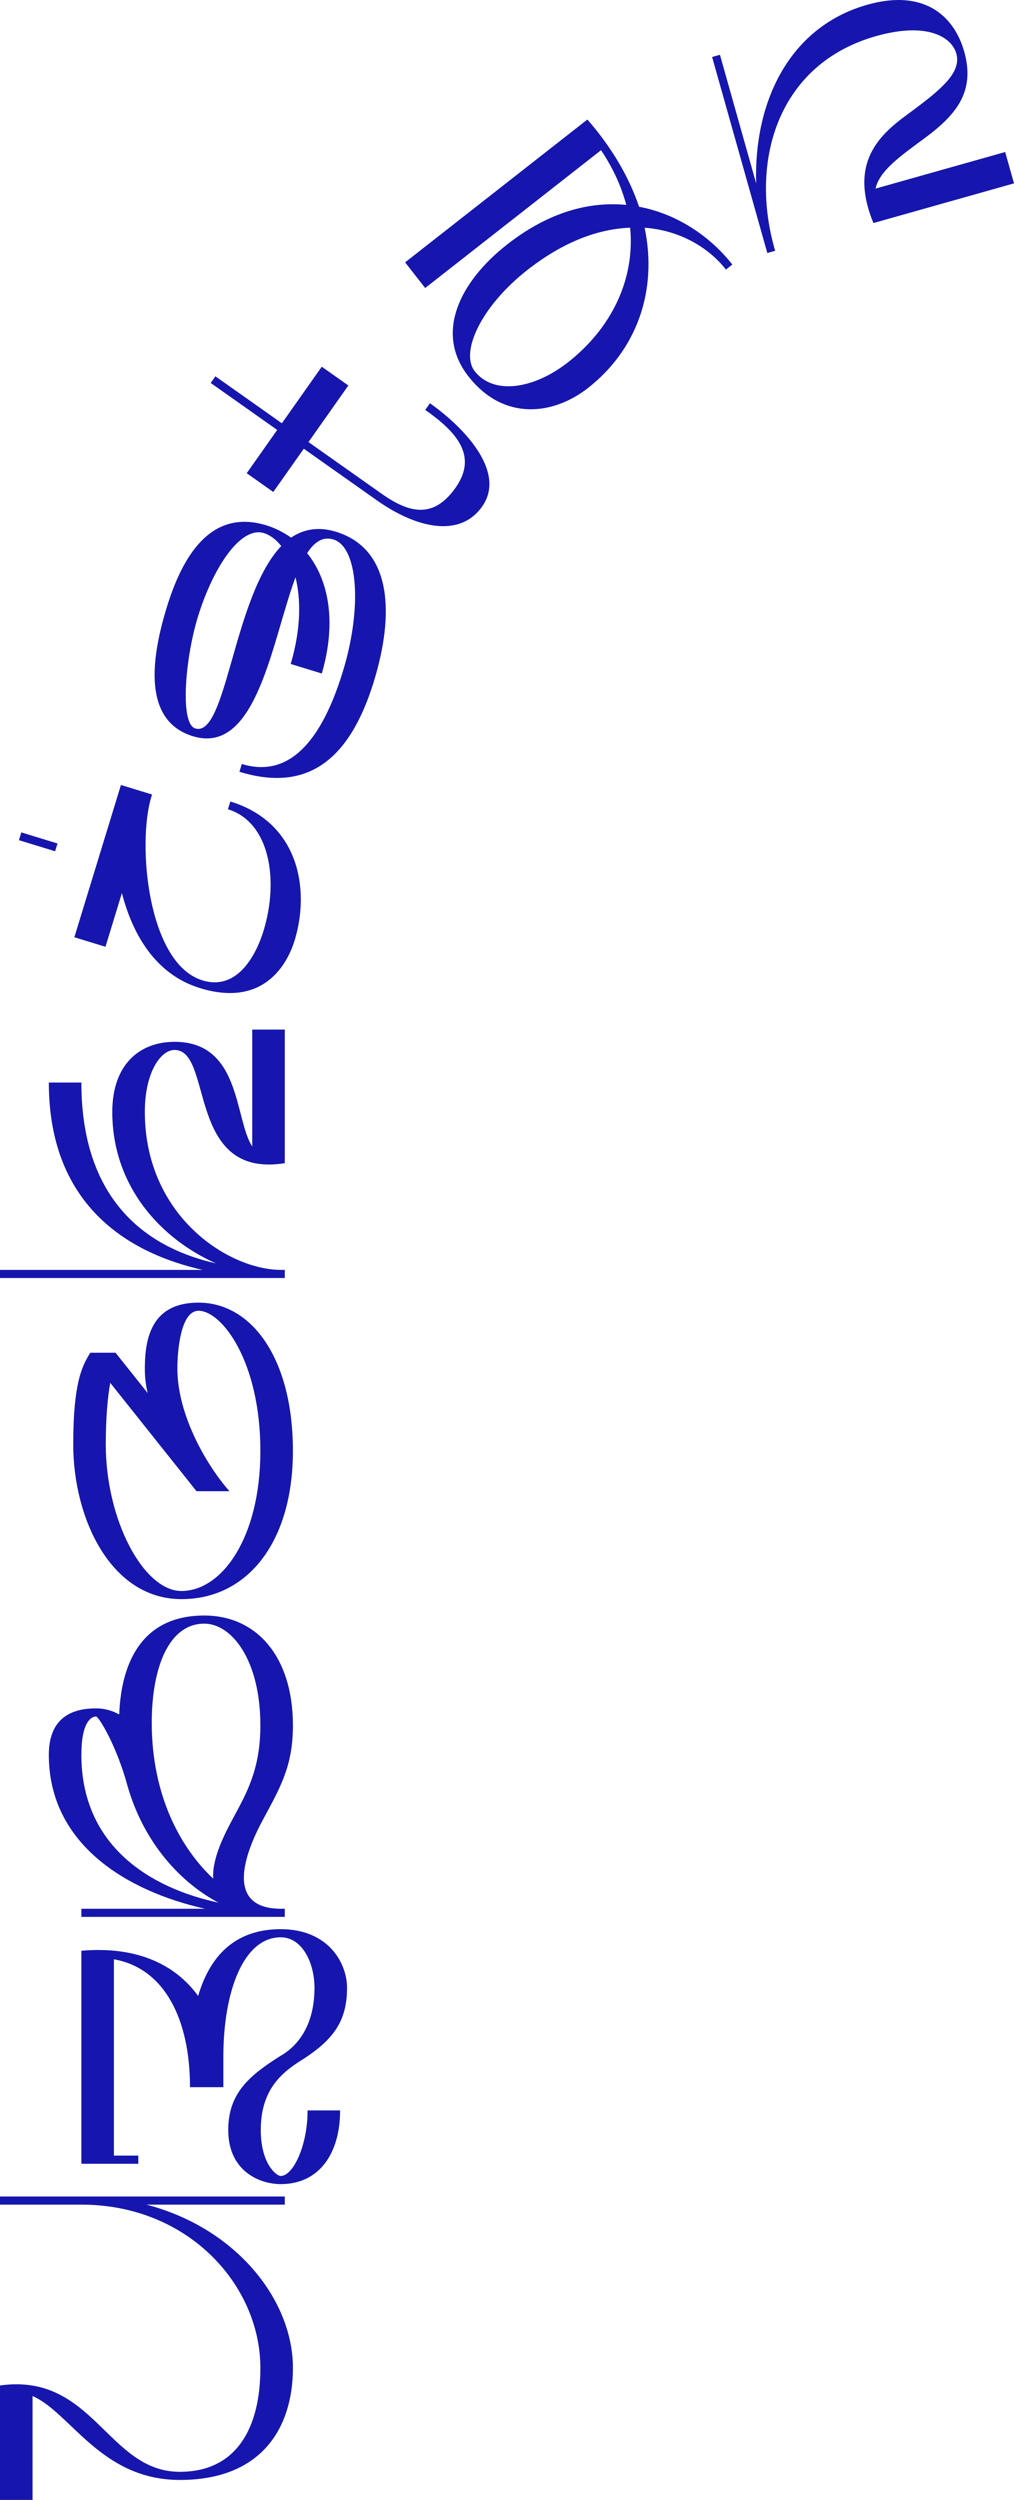
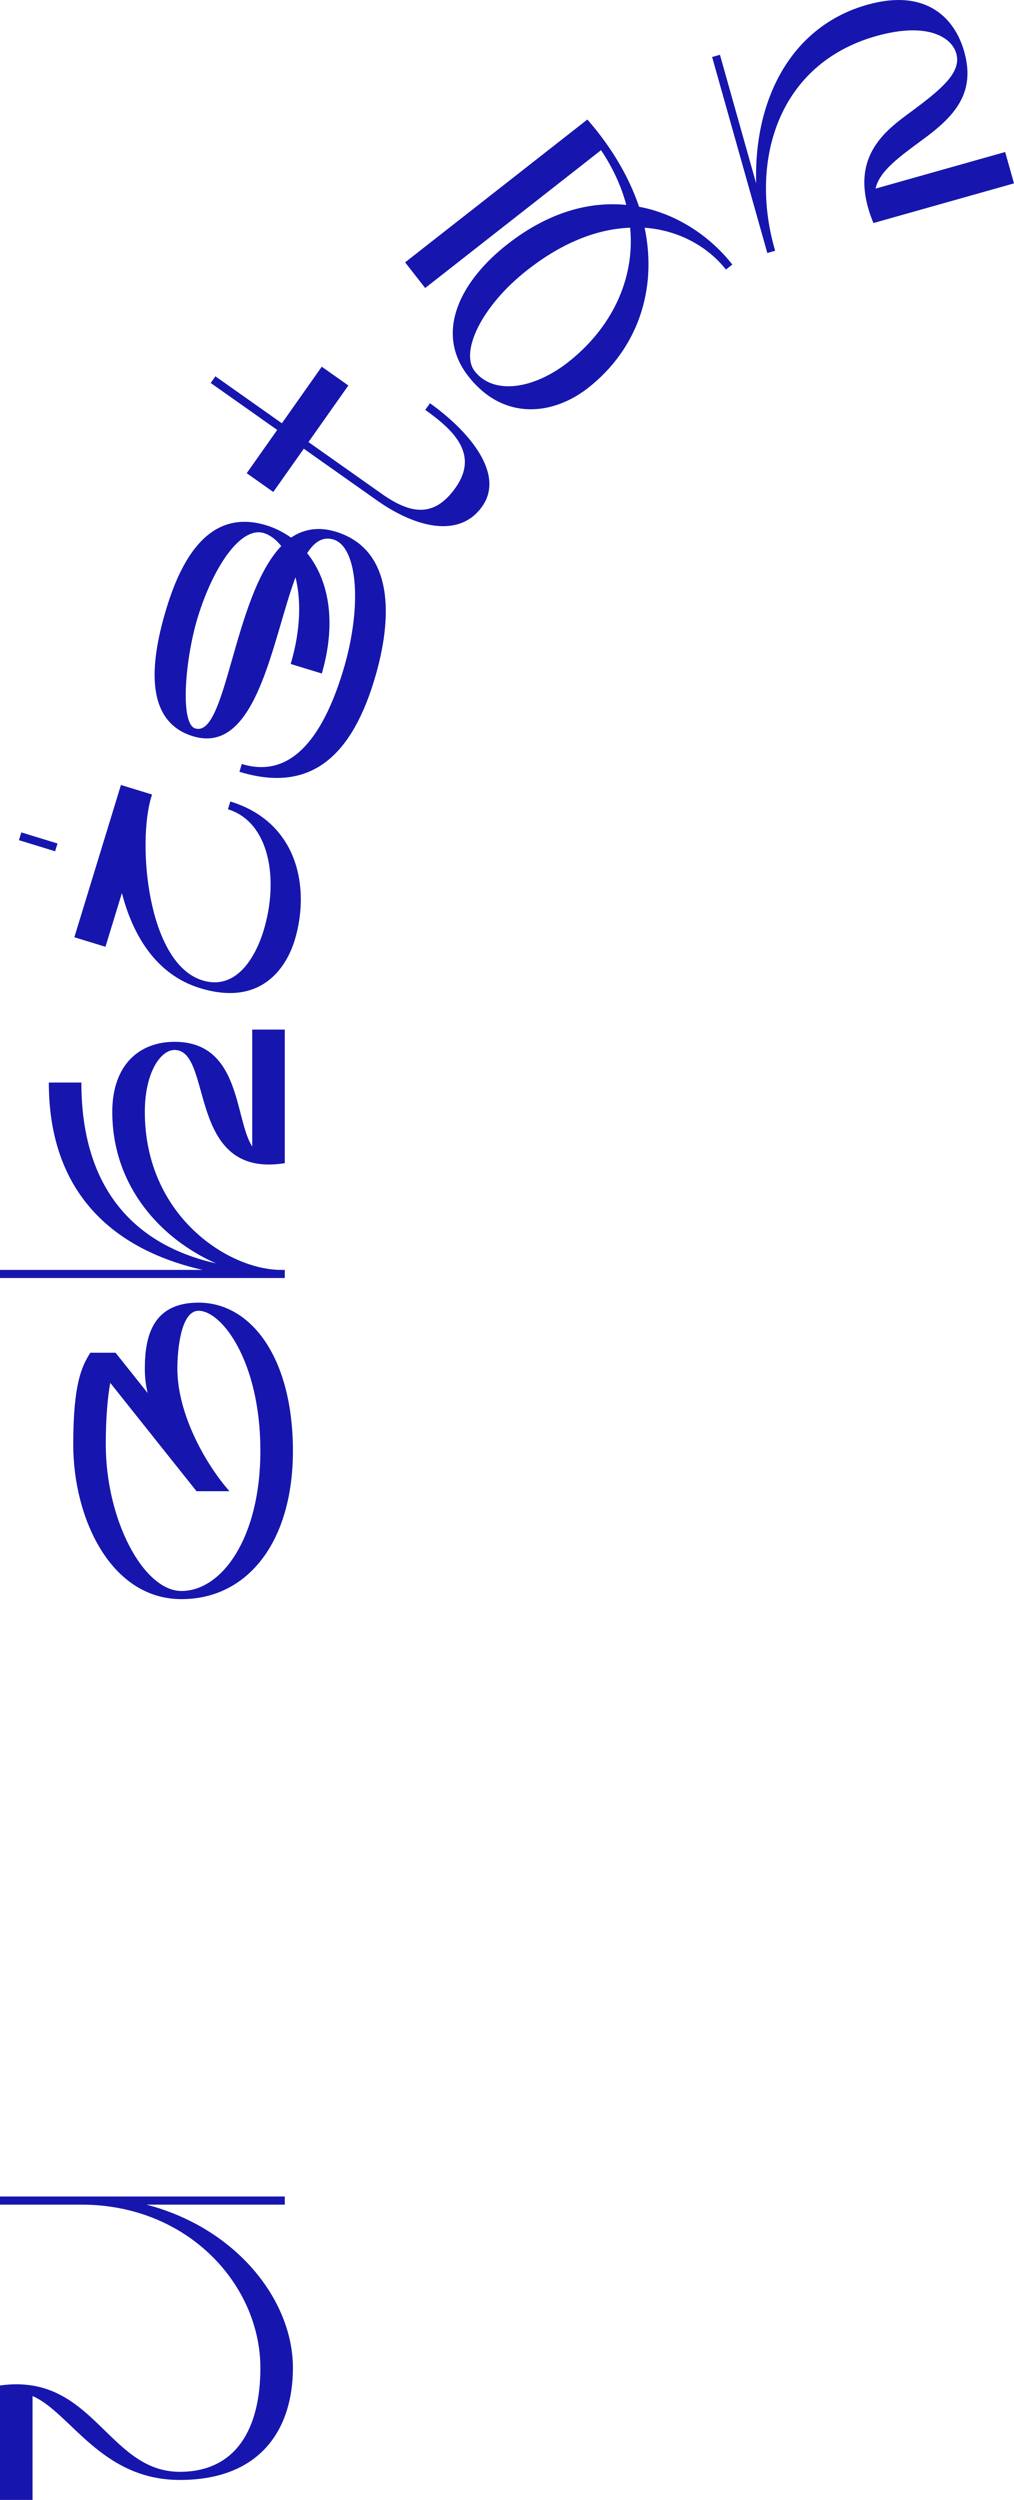
<svg xmlns="http://www.w3.org/2000/svg" width="215" height="530" viewBox="0 0 215 530" fill="none">
  <path d="M0 467.398V465.671H60.384V467.398H31.055C50.205 472.406 62.109 487.69 62.109 502.023C62.109 514.544 55.639 525.769 38.128 525.769C21.393 525.769 14.923 511.435 6.901 507.981V530H0V505.736C19.84 502.973 22.773 524.042 38.128 524.042C50.118 524.042 55.208 514.803 55.208 502.023C55.208 484.495 39.94 467.398 17.253 467.398H0Z" fill="#1616AE" />
-   <path d="M72.115 447.422C72.115 456.402 67.802 463.051 59.521 463.051C55.122 463.051 48.393 460.374 48.393 451.566C48.393 443.709 52.965 439.996 59.349 435.937C62.454 434.21 66.681 430.152 66.681 421.431C66.681 416.164 64.093 410.724 59.521 410.724C51.585 410.724 47.358 422.294 47.358 436.024V442.5H40.285C40.285 428.166 34.936 417.286 24.154 415.387V457.006H29.329V458.733H17.253V413.573C29.157 412.537 37.265 416.595 42.01 423.158C44.425 414.955 49.601 408.997 59.521 408.997C69.614 408.997 73.582 416.164 73.582 421.431C73.582 428.511 70.649 432.311 64.697 436.283C60.384 438.96 55.294 442.413 55.294 451.566C55.294 458.819 58.658 461.324 59.521 461.324C62.109 461.324 65.214 455.02 65.214 447.422H72.115Z" fill="#1616AE" />
-   <path d="M60.384 404.67V406.397H17.253V404.67H43.476C26.914 400.957 10.351 391.027 10.351 372.03C10.351 363.568 16.045 362.187 20.358 362.187C22.256 362.187 23.895 362.705 25.275 363.482C25.706 352.343 30.192 342.499 43.304 342.499C54.345 342.499 62.109 351.134 62.109 365.813C62.109 374.448 59.435 378.938 55.726 385.846C52.965 390.94 46.582 404.67 59.607 404.67H60.384ZM27 378.506C24.757 370.217 20.962 363.914 20.358 363.914C19.323 363.914 17.253 365.122 17.253 372.03C17.253 391.286 31.745 400.266 46.323 403.375C38.3 399.144 30.451 390.681 27 378.506ZM45.202 398.28C44.943 393.963 47.617 388.782 49.687 384.982C52.275 380.147 55.208 375.052 55.208 365.813C55.208 351.998 49.17 344.226 43.304 344.226C35.799 344.226 32.176 353.552 32.176 365.209C32.176 380.924 38.473 391.977 45.202 398.28Z" fill="#1616AE" />
  <path d="M41.665 316.146L23.377 293.178C22.86 296.027 22.428 300.345 22.428 306.217C22.428 322.277 30.451 337.302 38.473 337.302C47.013 337.302 55.208 326.077 55.208 307.598C55.208 288.602 47.013 277.894 42.096 277.894C38.387 277.894 37.61 286.011 37.61 290.156C37.61 300.086 43.908 310.793 48.652 316.146H41.665ZM38.473 339.029C23.55 339.029 15.527 322.018 15.527 306.217C15.527 293.092 17.425 289.551 19.15 286.788H24.499L31.313 295.337C30.882 293.61 30.709 291.883 30.709 290.156C30.709 283.334 32.348 276.167 42.096 276.167C53.397 276.167 62.109 288.083 62.109 307.598C62.109 326.854 52.534 339.029 38.473 339.029Z" fill="#1616AE" />
  <path d="M60.384 269.227V270.954H0V269.227H42.959C28.38 265.946 10.351 256.448 10.351 229.507H17.253C17.253 256.189 33.038 264.996 45.805 267.846C34.246 262.751 23.808 251.612 23.808 235.724C23.808 225.708 29.588 220.872 37.007 220.872C51.154 220.872 49.687 237.278 53.483 243.064V218.282H60.384V246.604C39.422 249.971 45.288 222.599 37.007 222.599C34.074 222.599 30.709 227.348 30.709 235.724C30.709 257.743 48.393 269.227 59.607 269.227H60.384Z" fill="#1616AE" />
  <path d="M12.192 178.826L11.687 180.477L4.016 178.125L4.521 176.474L12.192 178.826ZM48.838 169.921C63.355 174.372 65.802 188.487 62.468 199.386C61.129 203.761 56.354 213.767 42.415 209.493C33.012 206.611 28.111 198.155 25.848 189.333L22.362 200.727L15.763 198.704L25.64 166.422L32.239 168.445L32.087 168.94C29.056 178.848 31.29 204.277 42.92 207.842C50.59 210.194 54.48 201.904 55.869 197.363C59.204 186.465 57.158 174.278 48.333 171.573L48.838 169.921Z" fill="#1616AE" />
  <path d="M61.637 140.769C63.878 133.148 63.781 126.977 62.659 122.389C57.692 135.676 54.502 160.255 40.893 156.083C30.17 152.796 32.081 139.475 35.339 128.824C38.572 118.256 44.508 107.703 56.467 111.37C58.364 111.951 60.078 112.838 61.716 113.972C64.32 112.242 67.414 111.565 71.208 112.728C83.333 116.445 83.542 130.507 79.298 144.377C74.044 161.55 64.869 167.949 50.764 163.625L51.27 161.974C59.93 164.629 67.471 159.445 72.7 142.354C76.842 128.814 75.9 115.972 70.703 114.379C68.476 113.697 66.677 114.861 65.126 117.275C69.573 122.792 71.48 131.595 68.235 142.792L61.637 140.769ZM41.398 154.432C48.079 156.48 49.416 126.457 59.632 115.771C58.532 114.351 57.199 113.4 55.962 113.021C50.931 111.479 45.095 120.526 41.938 130.847C39.26 139.598 38.099 153.42 41.398 154.432Z" fill="#1616AE" />
  <path d="M91.161 85.492C98.562 90.719 107.361 100.103 102.239 107.37C97.415 114.214 88.095 111.859 79.919 106.084L64.412 95.133L57.947 104.305L52.309 100.322L58.774 91.15L44.677 81.194L45.671 79.783L59.768 89.739L68.222 77.745L73.861 81.728L65.407 93.722L80.913 104.673C86.905 108.905 91.975 109.949 96.6 103.388C101.473 96.473 96.51 91.383 90.167 86.903L91.161 85.492Z" fill="#1616AE" />
  <path d="M153.916 57.15C150.247 52.459 144.115 48.82 136.683 48.283C139.479 61.664 135.01 74.159 124.685 82.249C117.417 87.945 106.853 89.424 99.302 79.77C92.07 70.523 97.574 59.63 107.559 51.806C116.389 44.886 125.075 42.685 132.787 43.441C131.776 39.627 130.039 35.725 127.439 31.841L90.149 61.062L85.895 55.623L124.544 25.337C129.828 31.394 133.427 37.676 135.504 43.834C143.854 45.406 150.808 50.374 155.274 56.086L153.916 57.15ZM100.66 78.705C104.648 83.805 113.163 82.505 120.431 76.81C129.601 69.624 134.668 59.294 133.612 48.278C127.007 48.518 119.624 51.124 111.813 57.245C101.964 64.963 97.523 74.694 100.66 78.705Z" fill="#1616AE" />
  <path d="M164.354 53.169L162.694 53.638L150.99 12.084L152.65 11.615L160.328 38.874C159.808 21.437 167.459 5.642 183.898 1.002C196.601 -2.583 202.597 4.069 204.504 11.156C206.855 19.823 202.312 24.694 195.778 29.498C190.658 33.276 186.476 36.25 185.646 39.983L213.127 32.228L215 38.876L185.194 47.288C179.53 33.545 187.584 27.773 193.382 23.535C199.607 18.908 203.814 15.388 202.796 11.459C201.896 7.945 196.73 4.558 185.771 7.651C165.097 13.485 158.9 33.805 164.214 52.67L164.354 53.169Z" fill="#1616AE" />
</svg>